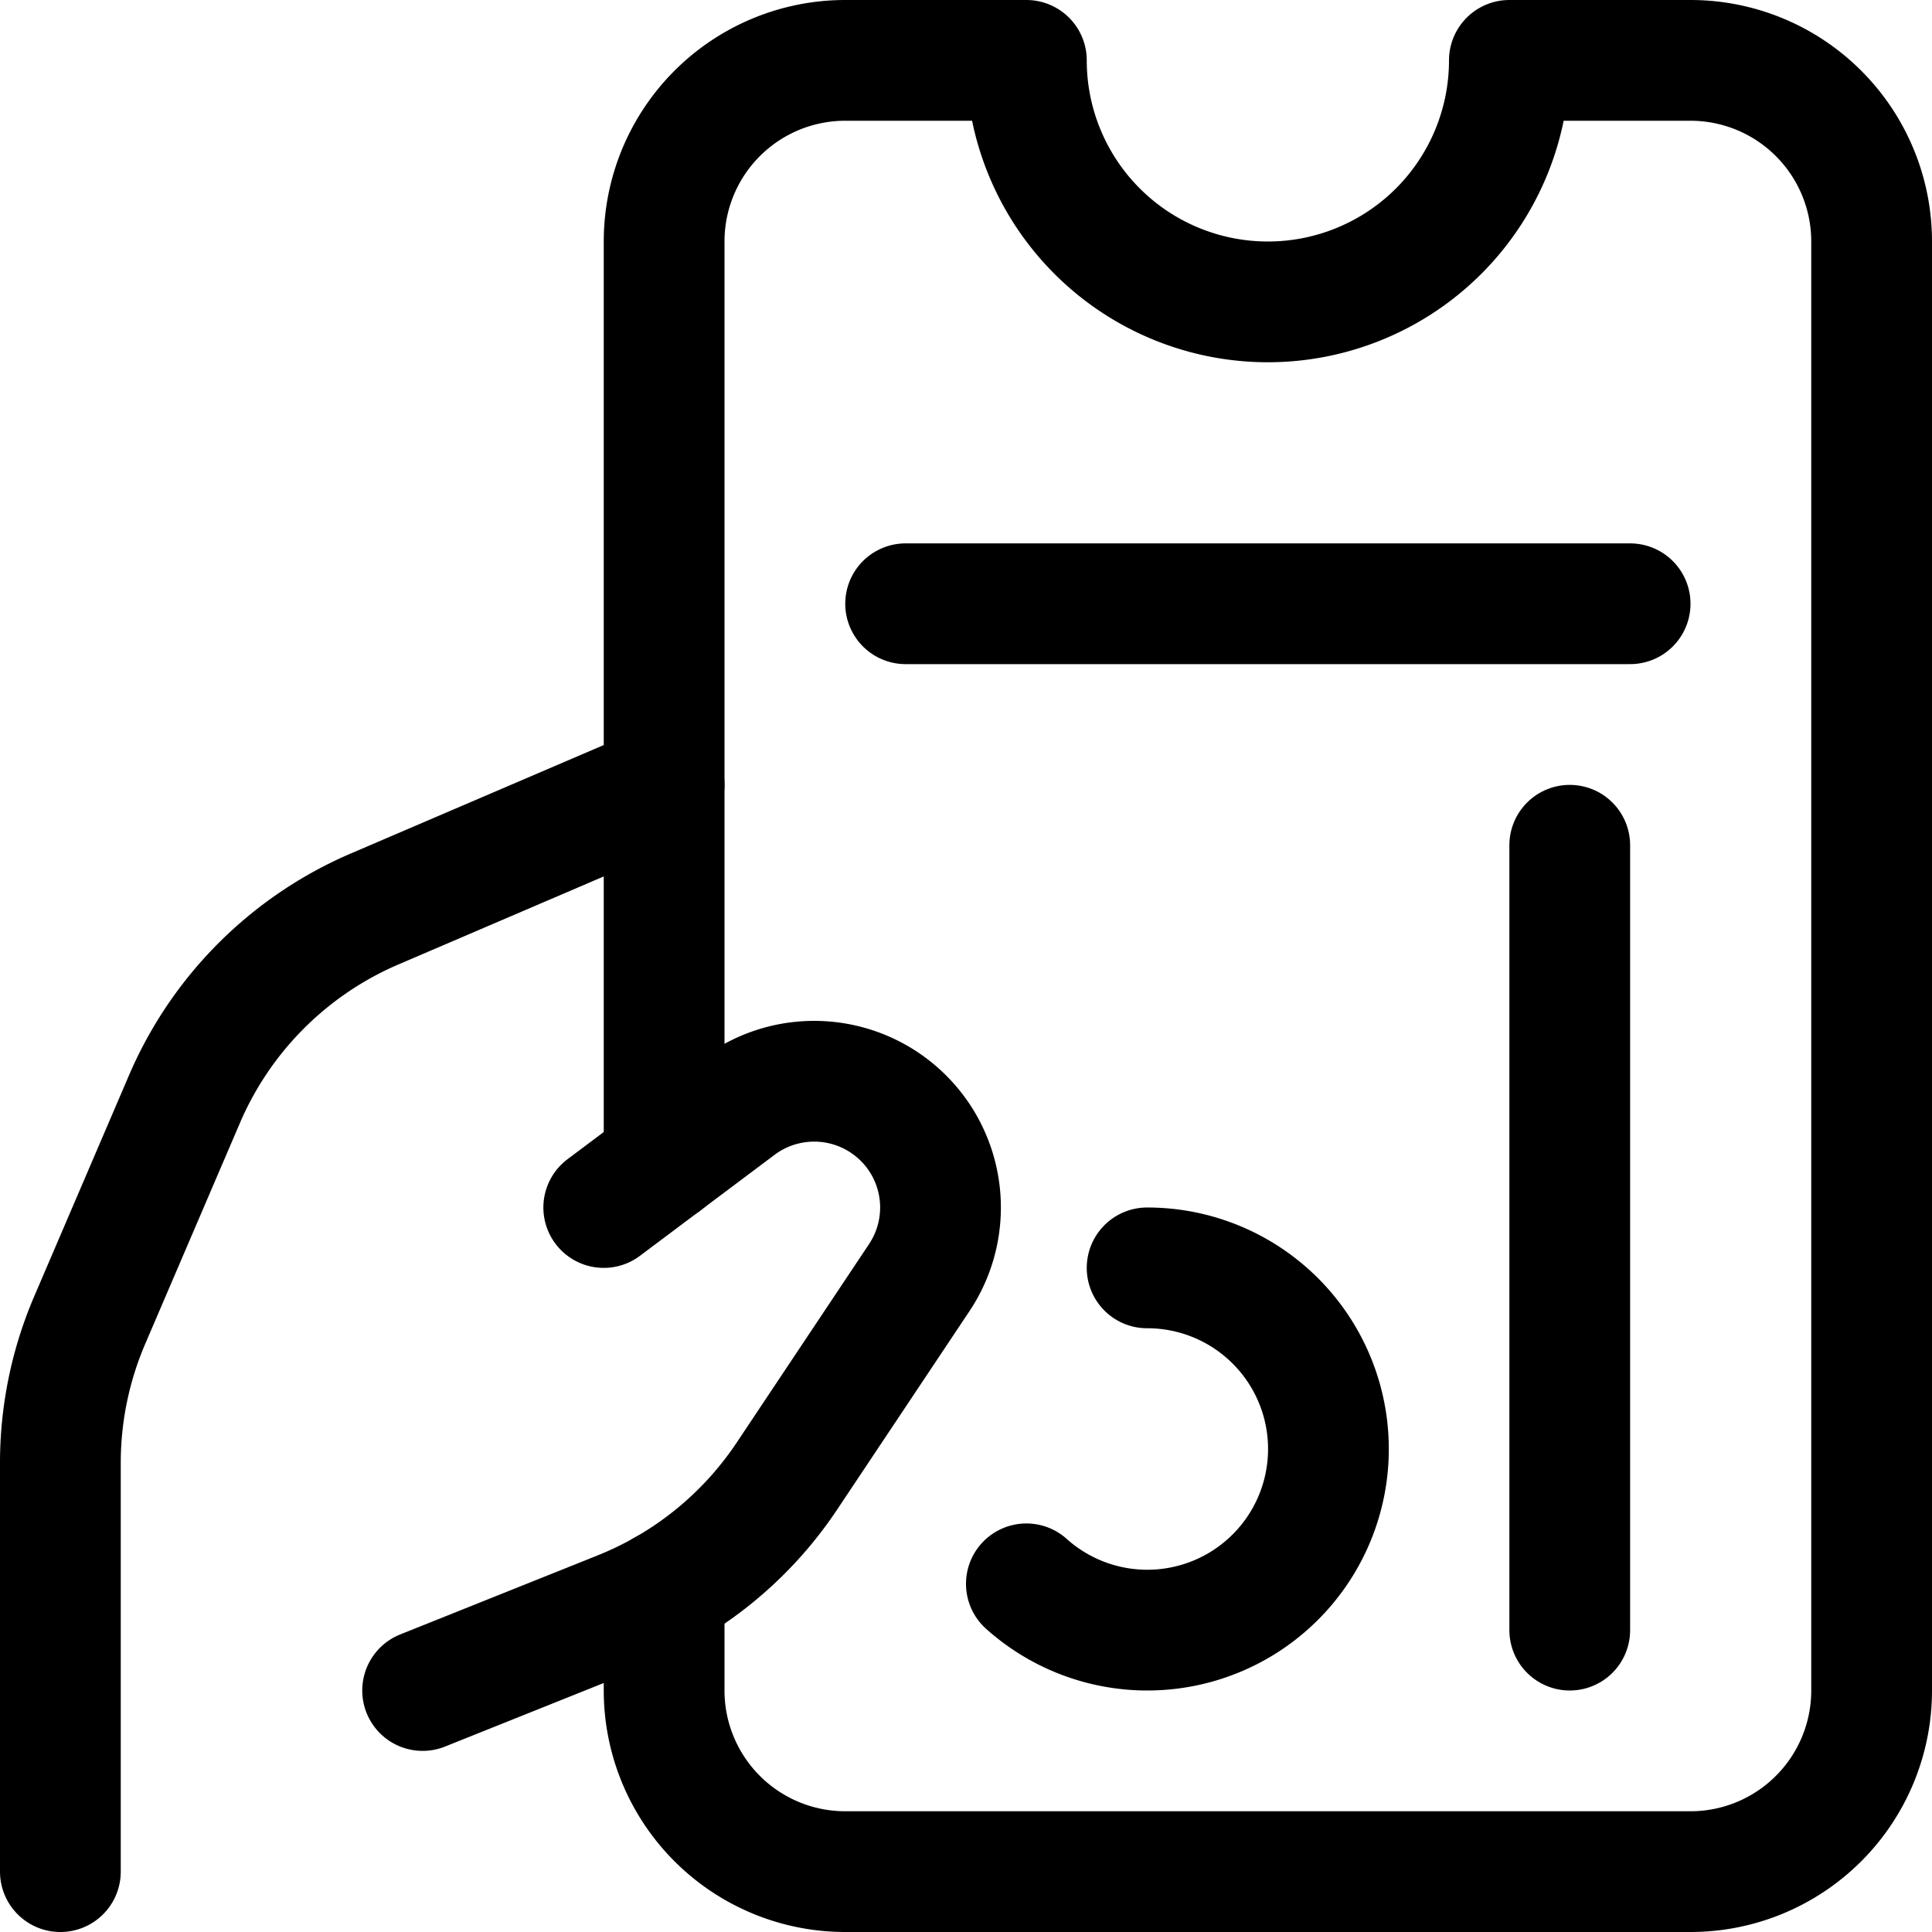
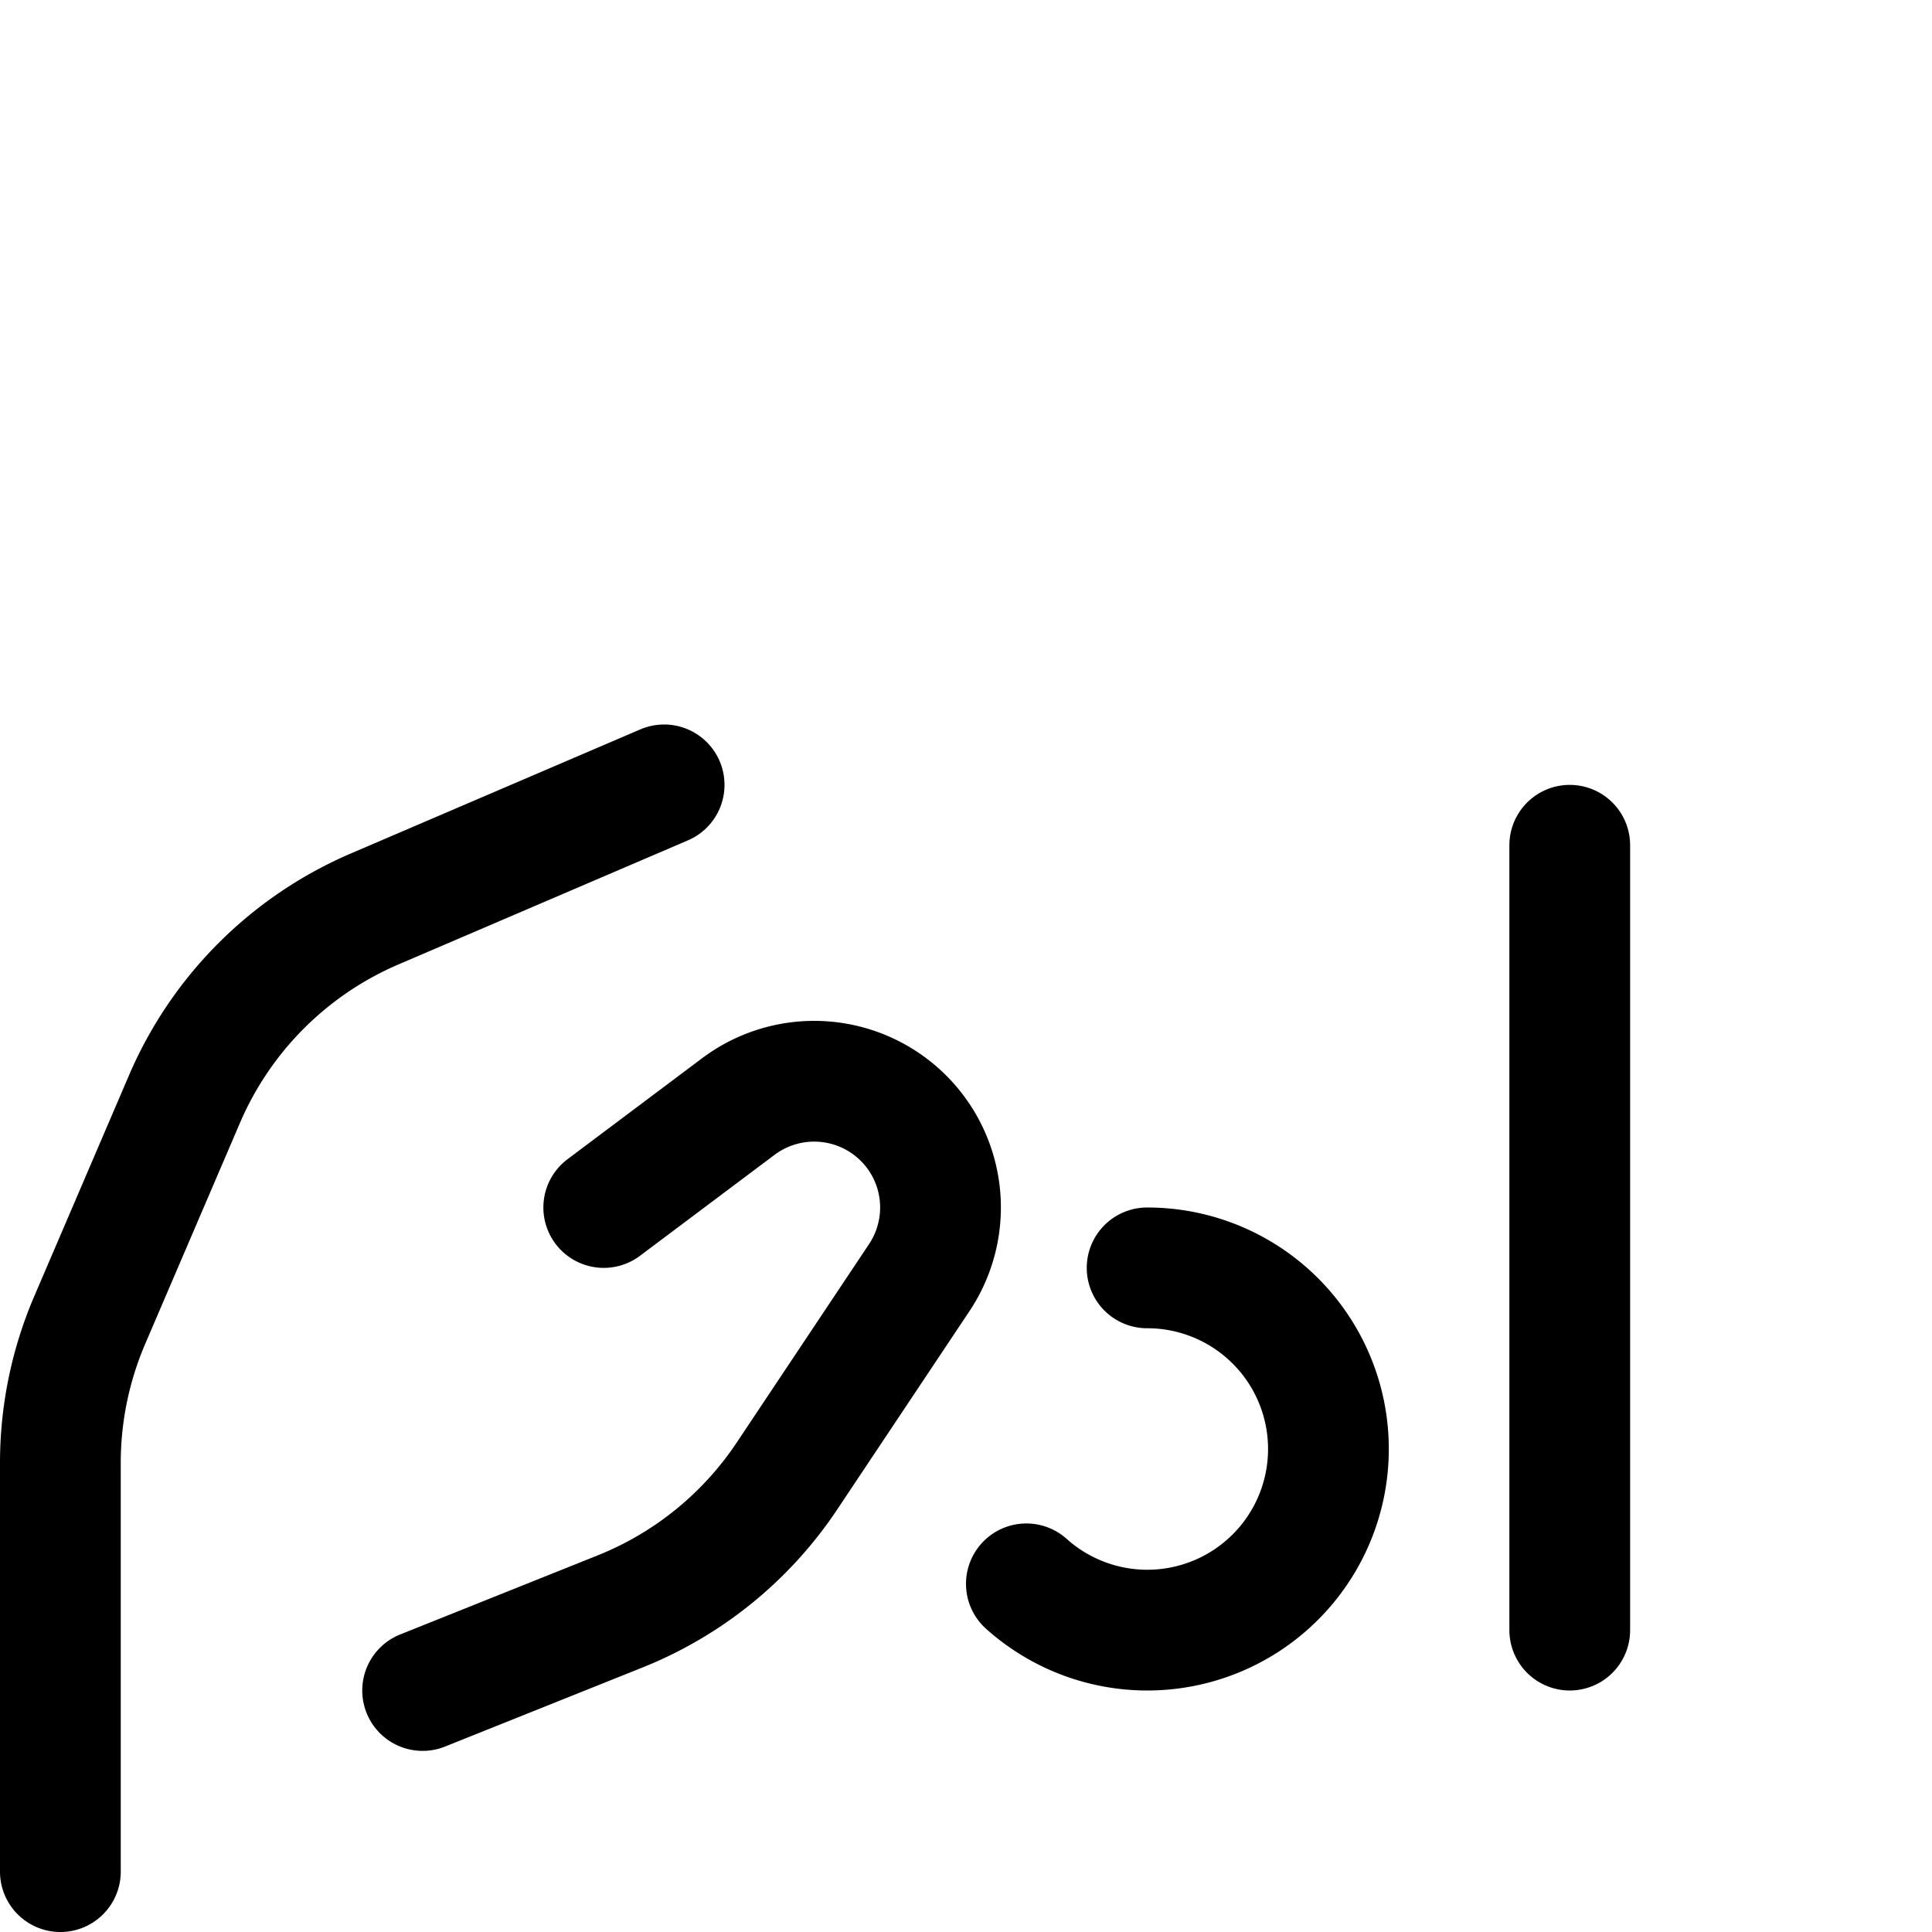
<svg xmlns="http://www.w3.org/2000/svg" viewBox="0 0 48 48">
  <g transform="matrix(2,0,0,2,0,0)">
    <path d="M7.5,15l1.673-1.255a1.57,1.57,0,0,1,2.247.385h0a1.569,1.569,0,0,1,0,1.74L9.775,18.337A4.5,4.5,0,0,1,7.7,20.019L5.25,21" fill="none" stroke="#000000" stroke-linecap="round" stroke-linejoin="round" stroke-width="1.5" />
    <path d="M8.25,9.75,4.655,11.291a4.5,4.5,0,0,0-2.364,2.364L1.114,16.4A4.5,4.5,0,0,0,.75,18.174V23.25" fill="none" stroke="#000000" stroke-linecap="round" stroke-linejoin="round" stroke-width="1.5" />
-     <path d="M8.25,19.755V21a2.25,2.25,0,0,0,2.25,2.25H21A2.25,2.25,0,0,0,23.25,21V3A2.25,2.25,0,0,0,21,.75H18.75a3,3,0,0,1-6,0H10.5A2.25,2.25,0,0,0,8.25,3V14.438" fill="none" stroke="#000000" stroke-linecap="round" stroke-linejoin="round" stroke-width="1.5" />
-     <path d="M11.25 7.5L20.25 7.5" fill="none" stroke="#000000" stroke-linecap="round" stroke-linejoin="round" stroke-width="1.5" />
    <path d="M19.5 10.5L19.5 20.25" fill="none" stroke="#000000" stroke-linecap="round" stroke-linejoin="round" stroke-width="1.5" />
    <path d="M14.25,15.75a2.25,2.25,0,1,1-1.5,3.925" fill="none" stroke="#000000" stroke-linecap="round" stroke-linejoin="round" stroke-width="1.5" />
  </g>
</svg>